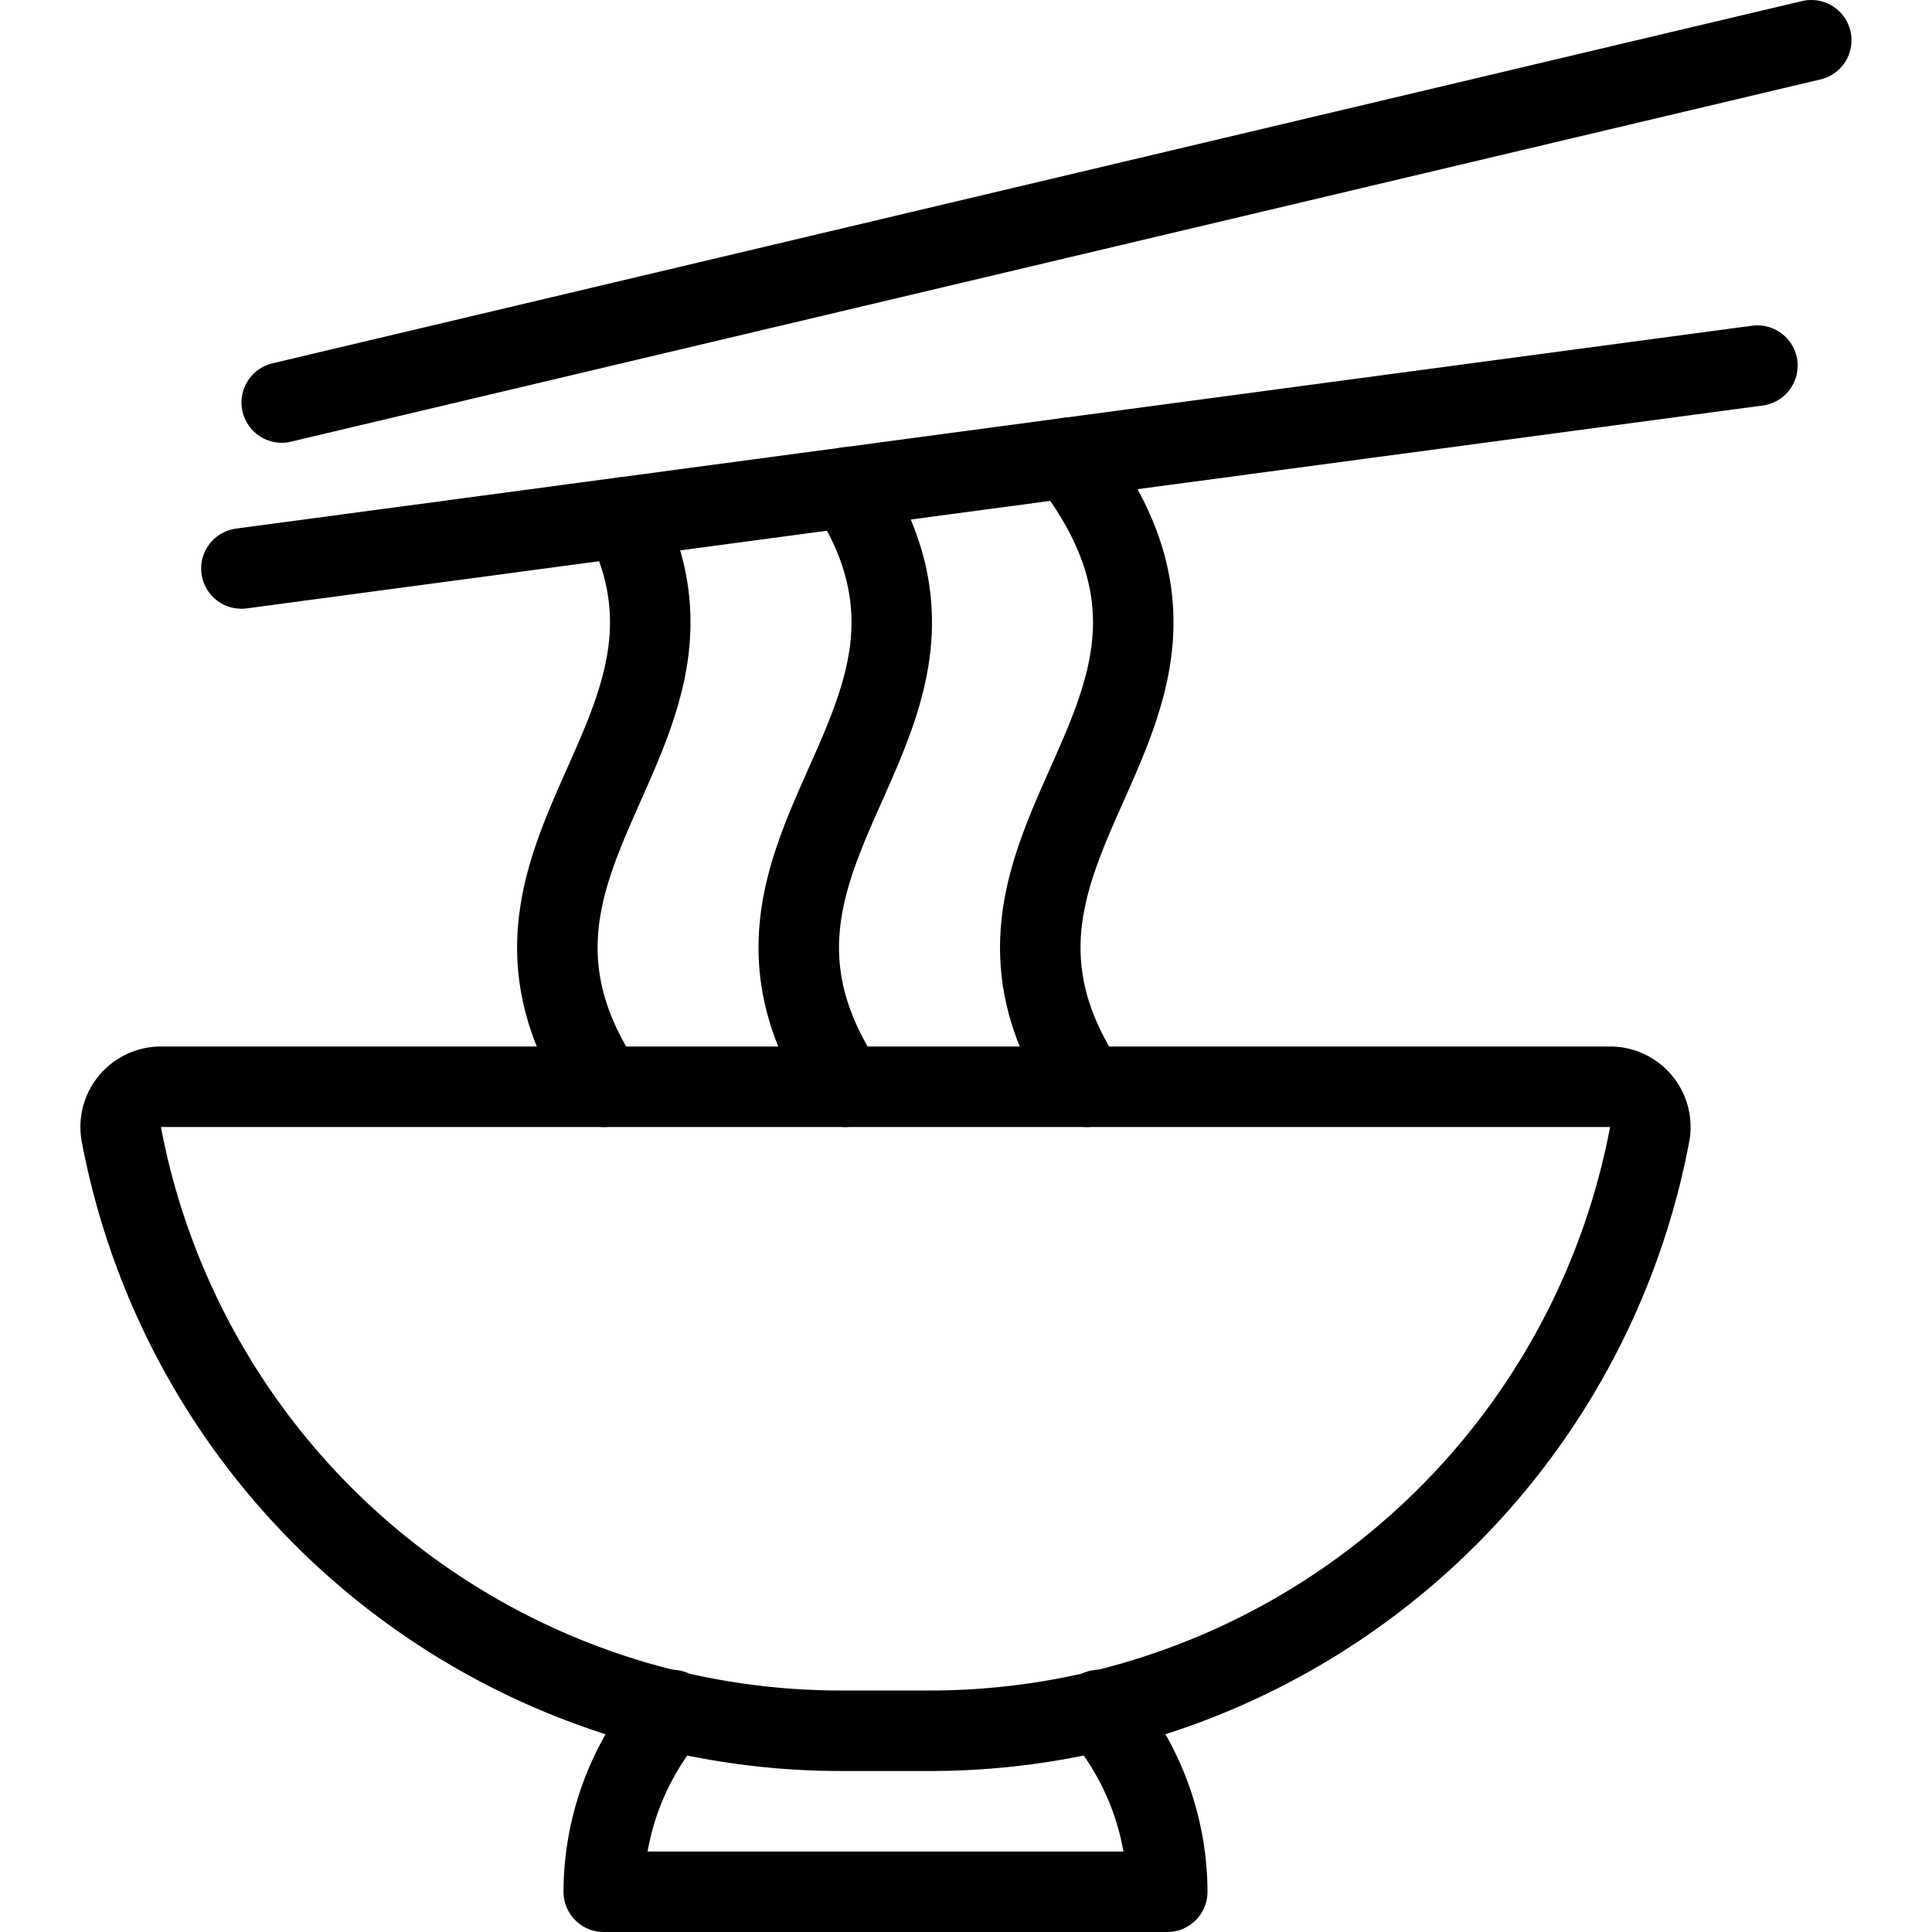
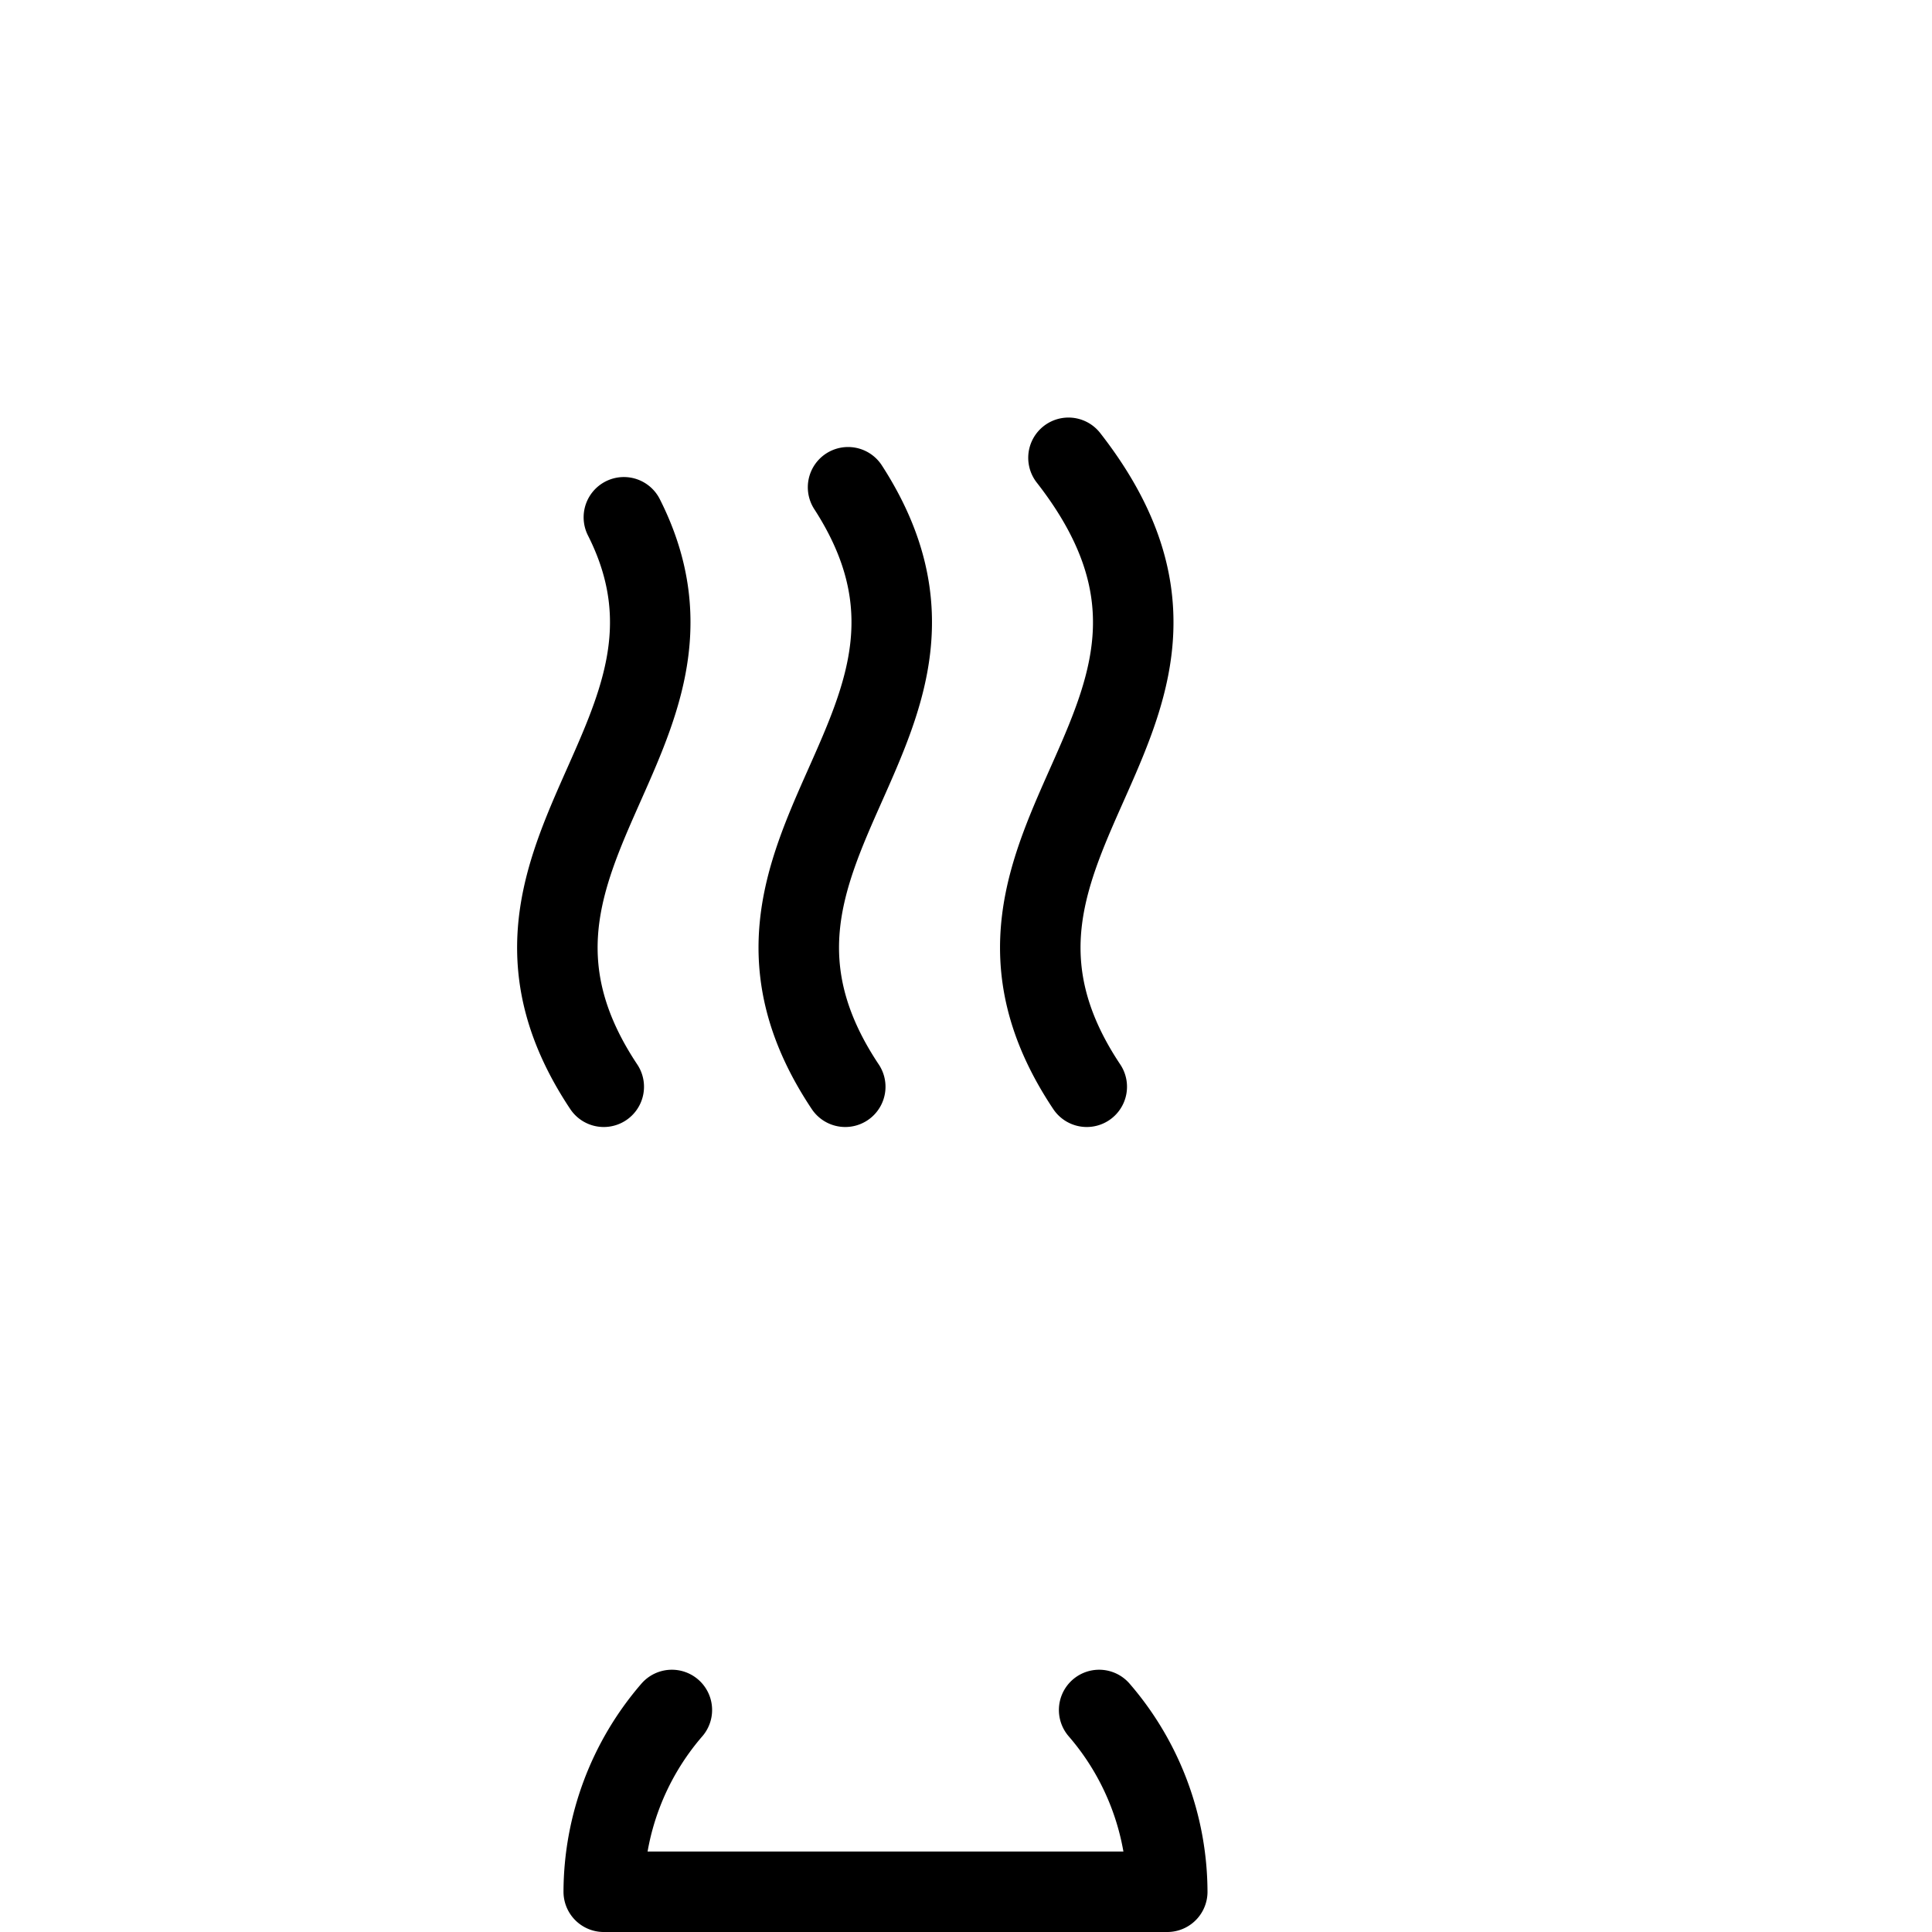
<svg xmlns="http://www.w3.org/2000/svg" viewBox="0 0 24 24" stroke="black">
-   <path d="M1.509 14.1A.5.5 0 0 1 2 13.5h18a.5.5 0 0 1 .491.6 9.1 9.1 0 0 1-8.991 7.4h-1a9.1 9.1 0 0 1-8.991-7.4Zm20.322-9.558L2.999 7.062M22.5.5 3.5 5" fill="none" stroke-linecap="round" stroke-linejoin="round" />
  <path d="M8.346 21.242A3.471 3.471 0 0 0 7.5 23.5h7a3.471 3.471 0 0 0-.846-2.258M10.535 6.053c1.918 2.965-2.023 4.465-.035 7.447M7.75 6.426C9.126 9.149 5.6 10.645 7.5 13.5m5.773-7.813C15.781 8.9 11.432 10.4 13.5 13.5" fill="none" stroke-linecap="round" stroke-linejoin="round" />
</svg>